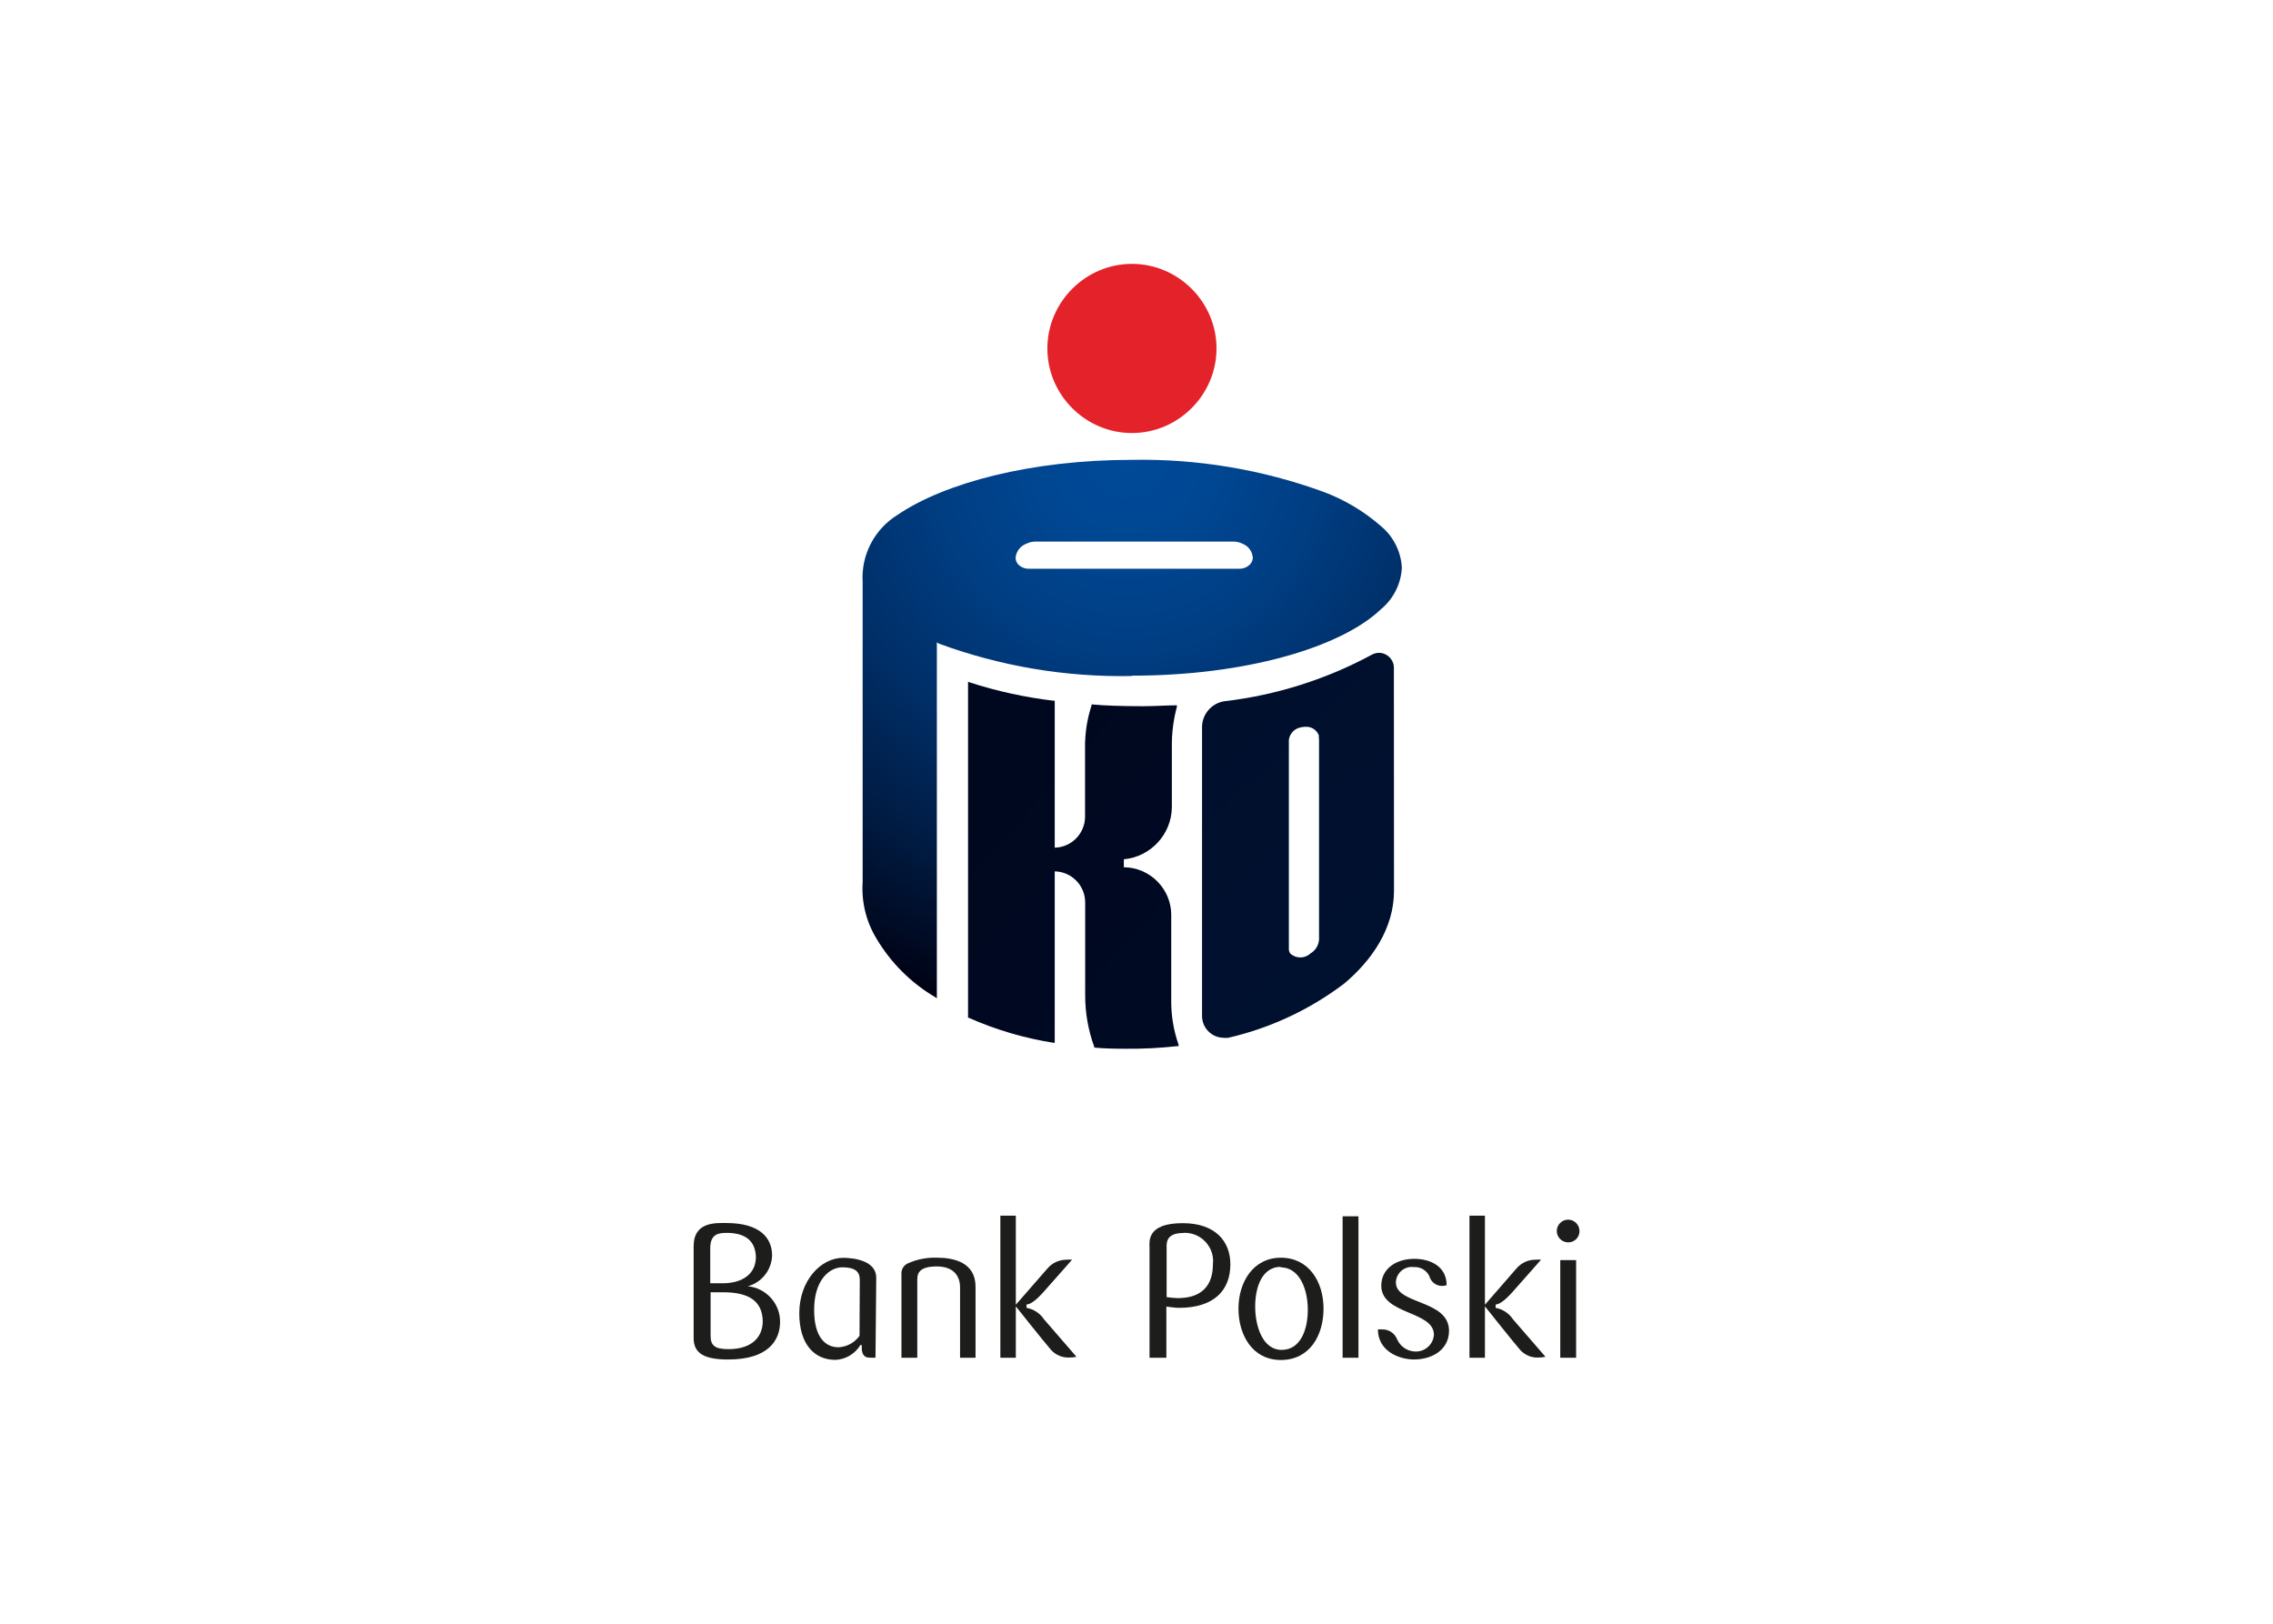
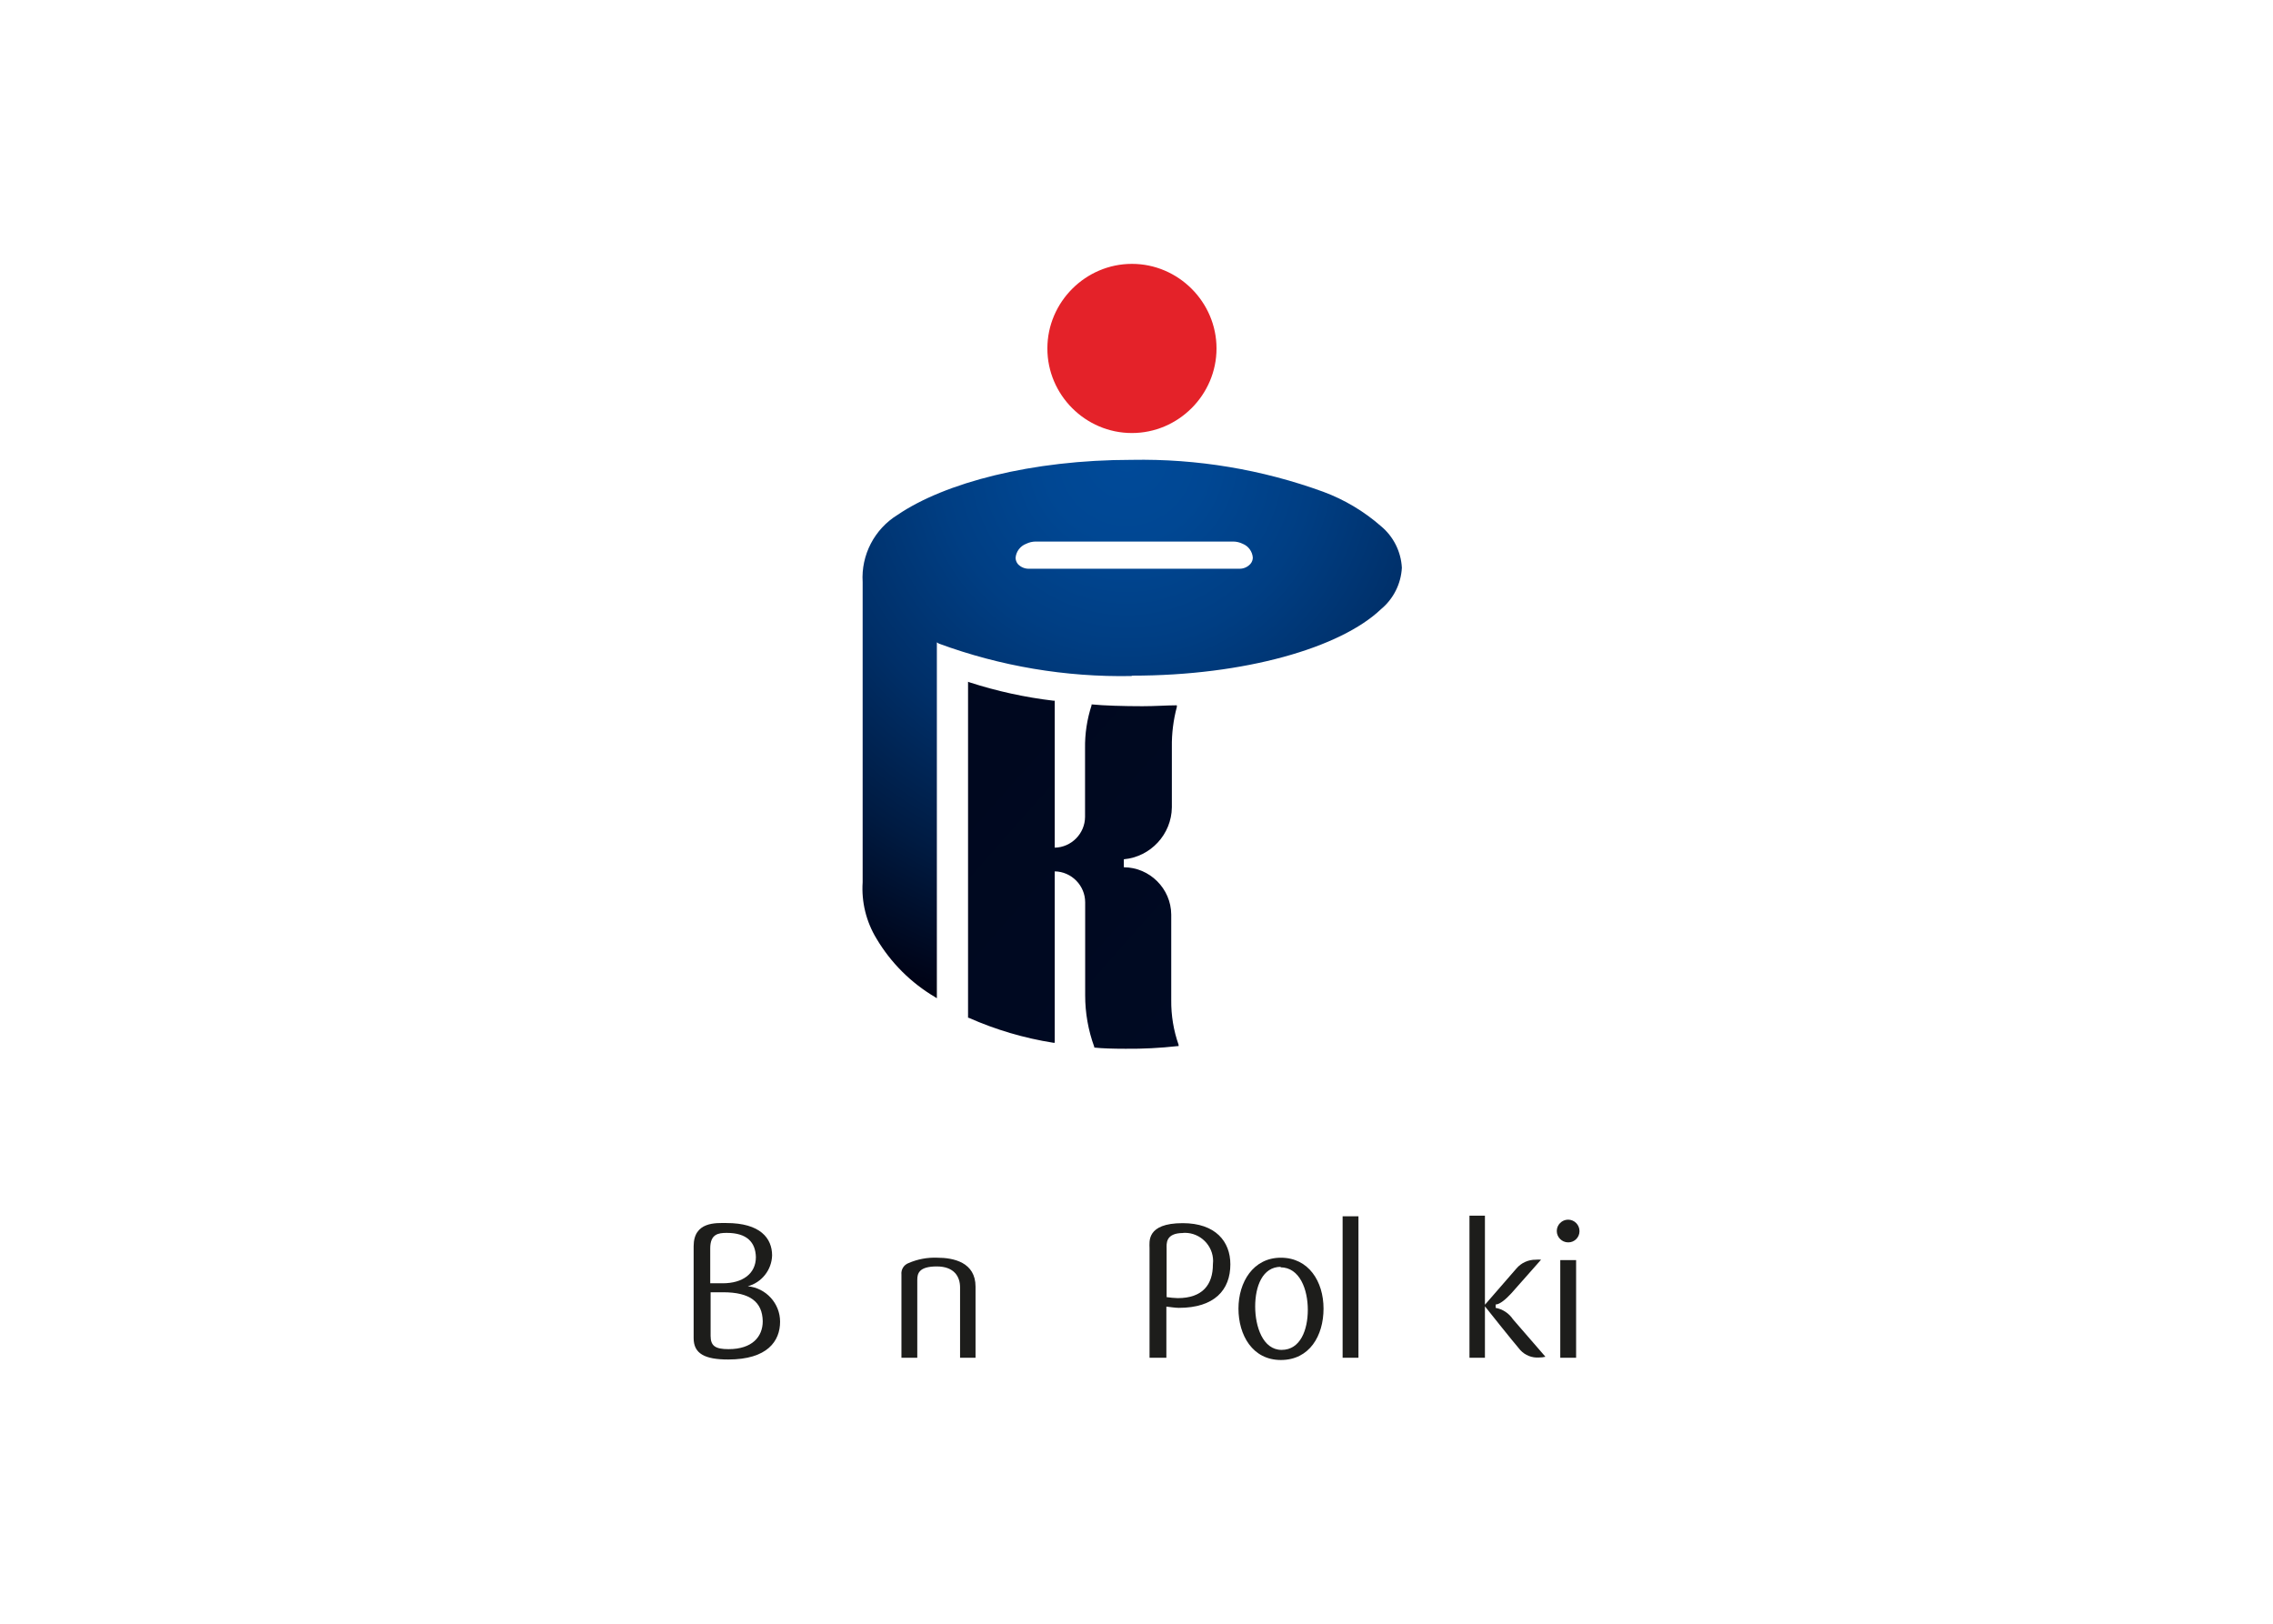
<svg xmlns="http://www.w3.org/2000/svg" xmlns:xlink="http://www.w3.org/1999/xlink" clip-rule="evenodd" fill-rule="evenodd" stroke-linejoin="round" stroke-miterlimit="2" viewBox="0 0 560 400">
  <linearGradient id="a">
    <stop offset="0" stop-color="#004a99" />
    <stop offset=".14" stop-color="#004793" />
    <stop offset=".32" stop-color="#003e83" />
    <stop offset=".53" stop-color="#002f68" />
    <stop offset=".75" stop-color="#001b42" />
    <stop offset=".99" stop-color="#000112" />
    <stop offset="1" stop-color="#000010" />
  </linearGradient>
  <radialGradient id="b" cx="55.051" cy="29.128" gradientUnits="userSpaceOnUse" r="46.688" xlink:href="#a" />
  <radialGradient id="c" cx="1002.64" cy="905.582" gradientUnits="userSpaceOnUse" r="1387.52" xlink:href="#a" />
  <radialGradient id="d" cx="936.814" cy="945.558" gradientUnits="userSpaceOnUse" r="1455.57" xlink:href="#a" />
  <g fill-rule="nonzero" transform="matrix(3.073 0 0 3.073 108.388 23.334)">
    <path d="m55.48 27.12c3.719 0 6.78-3.061 6.78-6.78s-3.061-6.78-6.78-6.78-6.78 3.061-6.78 6.78v.01c0 3.714 3.056 6.77 6.77 6.77z" fill="#e42229" />
    <path d="m55.51 46.57c9 0 16.69-2.23 19.94-5.33.995-.825 1.601-2.029 1.67-3.32-.068-1.294-.674-2.502-1.67-3.33-1.362-1.194-2.931-2.13-4.63-2.76-4.916-1.79-10.12-2.658-15.35-2.56-8.06 0-15 1.84-18.78 4.41-1.855 1.14-2.934 3.217-2.8 5.39v24.06c-.104 1.585.283 3.164 1.11 4.52 1.147 1.934 2.764 3.547 4.7 4.69l.14.09v-28.53l.16.1c4.937 1.817 10.17 2.699 15.43 2.6zm-9.17-8.94c-.117-.141-.184-.317-.19-.5.041-.509.373-.95.85-1.13.237-.116.496-.178.76-.18h15.84c.264.002.523.064.76.18.459.185.774.617.81 1.11-.002.184-.069.361-.19.5-.221.249-.538.391-.87.39h-16.89c-.332.006-.652-.128-.88-.37z" fill="url(#b)" />
    <path d="m58.63 72.6v-6.88c-.016-2.077-1.723-3.779-3.8-3.79v-.64c2.149-.194 3.823-2.002 3.85-4.16v-4.84c-.015-1.083.12-2.164.4-3.21v-.13h-.14c-.65 0-1.61.07-2.62.07-1.51 0-3.13-.05-4-.14h-.08v.08c-.362 1.11-.538 2.273-.52 3.44v5.49c-.005 1.338-1.092 2.443-2.43 2.47v-11.78h-.09c-2.286-.27-4.54-.762-6.73-1.47l-.13-.05v26.94h.06c2.163.959 4.443 1.631 6.78 2h.11v-13.74c1.345.022 2.44 1.134 2.44 2.48v7.46c-.001 1.409.246 2.807.73 4.13v.06h.06c.52.06 1.43.09 2.45.09 1.383.013 2.765-.057 4.14-.21h.11v-.11c-.402-1.143-.601-2.348-.59-3.56z" fill="url(#c)" />
-     <path d="m76.48 45.89c-.026-.636-.554-1.145-1.19-1.15-.187.003-.372.047-.54.13-3.676 1.992-7.698 3.265-11.85 3.75-1.044.15-1.821 1.065-1.8 2.12v23.12c0 .955.785 1.74 1.74 1.74.12.015.24.015.36 0 3.368-.774 6.535-2.254 9.29-4.34 2.21-1.85 4-4.42 4-7.44zm-6 5.76v16.08c-.033.461-.291.877-.69 1.11-.452.427-1.168.427-1.62 0-.086-.126-.125-.278-.11-.43v-16.69c.063-.497.439-.901.93-1 .131-.031.265-.048.4-.05.466-.032.901.245 1.07.68.01.076.01.154 0 .23z" fill="url(#d)" />
    <g fill="#1d1d1b">
      <path d="m23.11 101.39c-1.88 0-2.77-.47-2.77-1.71v-7.37c0-2 1.82-1.86 2.63-1.86 2.7 0 3.66 1.21 3.66 2.6-.035 1.16-.83 2.167-1.95 2.47 1.46.134 2.591 1.374 2.59 2.84 0 1.55-1.01 3.03-4.16 3.03zm-.11-10.15c-.68 0-1.33.09-1.33 1.24v2.8h1c1.59 0 2.66-.76 2.66-2.1-.03-1.18-.71-1.94-2.33-1.94zm-.3 4.76h-1v3.5c0 .81.39 1.06 1.44 1.06 1.9 0 2.74-1 2.74-2.24-.03-1.55-1.02-2.32-3.18-2.32z" />
-       <path d="m34.92 101.24c-.156.014-.314.014-.47 0-.35 0-.57-.15-.63-.65v-.36h-.11c-.425.706-1.177 1.154-2 1.19-1.72 0-2.9-1.28-2.9-3.73 0-2.62 1.72-4.45 3.51-4.45.88 0 2.66.23 2.66 1.59zm-1.26-6.24c0-.66-.38-1-1.4-1s-2.26 1-2.26 3.41c0 2.21.91 3 1.95 3 .674-.031 1.298-.371 1.69-.92z" />
      <path d="m41.7 101.25v-5.64c0-.83-.44-1.68-1.87-1.68s-1.56.57-1.56 1.07v6.25h-1.27v-6.67c-.043-.4.193-.781.57-.92.725-.314 1.511-.461 2.3-.43 1.33 0 3.07.38 3.07 2.32v5.7z" />
-       <path d="m46.17 101.25h-1.24v-11.39h1.24v7.14l2.53-2.9c.382-.453.947-.713 1.54-.71.146-.014.294-.014.44 0l-2.37 2.68c-.44.48-.94.91-1.28.91v.27c.572.103 1.079.435 1.4.92l2.6 3c-.17.042-.345.062-.52.06-.568.041-1.125-.181-1.51-.6-.59-.68-2.83-3.5-2.83-3.5z" />
      <path d="m59.24 97.25c-.28 0-.72-.07-1-.1v4.1h-1.35v-8.79c0-.49-.28-2 2.66-2 2.63 0 3.82 1.47 3.82 3.3 0 2.06-1.28 3.49-4.13 3.49zm.35-6c-1.45 0-1.33.88-1.33 1.24v3.9c.295.044.592.07.89.08 2 0 2.82-1.09 2.82-2.7.011-.091.017-.183.017-.274 0-1.24-1.021-2.26-2.26-2.26-.046 0-.091.001-.137.004z" />
      <path d="m67.42 101.43c-2.28 0-3.4-2-3.4-4.12s1.18-4.08 3.4-4.08 3.42 1.9 3.42 4.08-1.13 4.12-3.42 4.12zm0-7.47c-1.48 0-2.06 1.58-2.06 3.18s.61 3.48 2.12 3.48 2.1-1.61 2.1-3.22-.64-3.4-2.2-3.4z" />
      <path d="m72.37 89.91h1.27v11.34h-1.27z" />
-       <path d="m80.9 99.09c0 1.41-1.19 2.27-2.76 2.3-1.34 0-2.94-.73-2.94-2.41.106-.01.214-.01.32 0 .525-.026 1.012.284 1.21.77.246.587.814.979 1.45 1 .78.04 1.457-.561 1.51-1.34 0-1.94-4.22-1.59-4.22-3.94 0-1.34 1.17-2.15 2.65-2.15 1.29 0 2.59.61 2.59 2.11-.117.043-.24.064-.364.064-.481 0-.905-.328-1.026-.794-.212-.436-.655-.716-1.14-.72h-.11c-.053-.007-.107-.01-.16-.01-.689 0-1.259.561-1.27 1.25 0 1.78 4.26 1.36 4.26 3.87z" />
      <path d="m83.78 101.25h-1.24v-11.39h1.24v7.14l2.52-2.9c.385-.456.954-.716 1.55-.71.143-.014.287-.014.43 0l-2.37 2.68c-.44.48-.94.91-1.27.91v.27c.568.106 1.07.438 1.39.92l2.6 3c-.167.042-.338.062-.51.06-.569.044-1.126-.178-1.51-.6-.59-.68-2.83-3.5-2.83-3.5z" />
      <path d="m90.47 92h-.02c-.499 0-.91-.411-.91-.91s.411-.91.91-.91.91.411.91.91v.02c0 .488-.402.89-.89.89zm-.65 9.25v-7.83h1.27v7.83z" />
    </g>
  </g>
</svg>